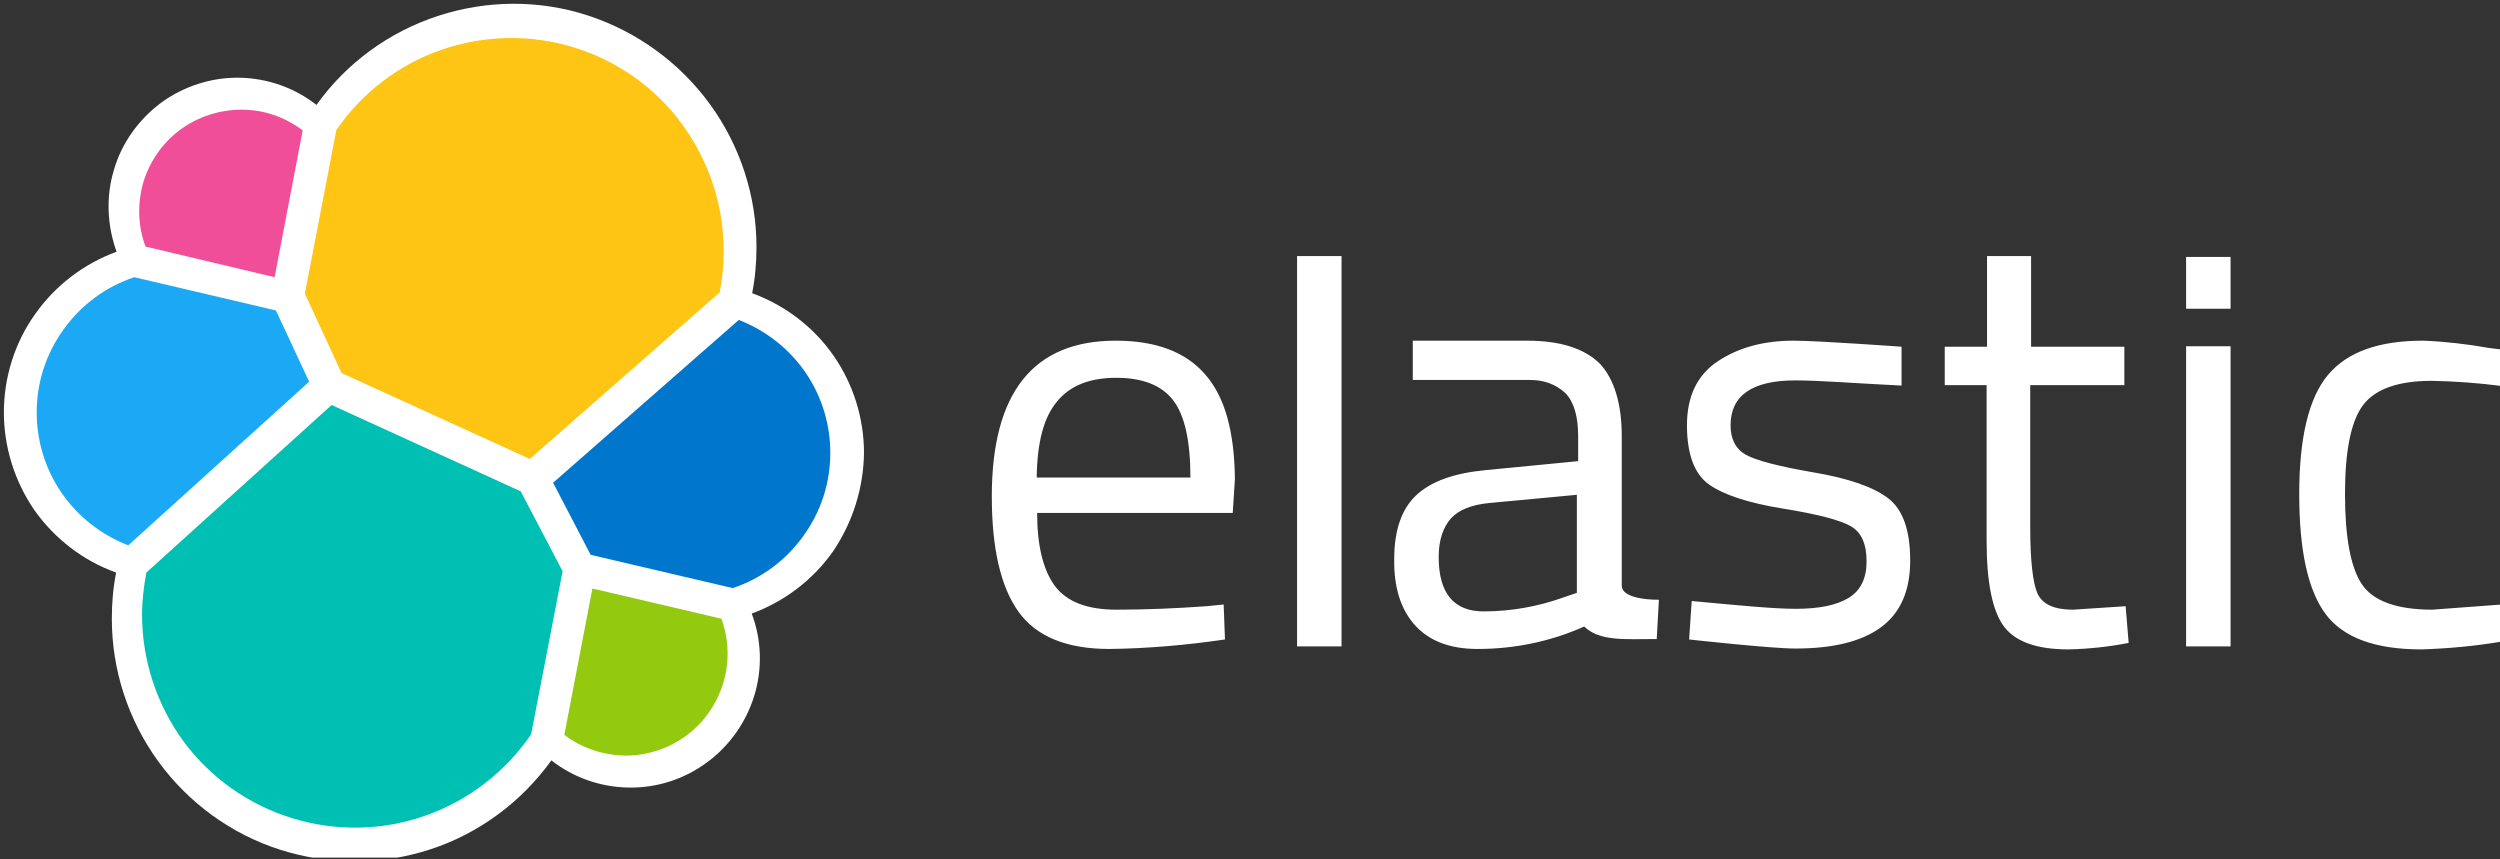
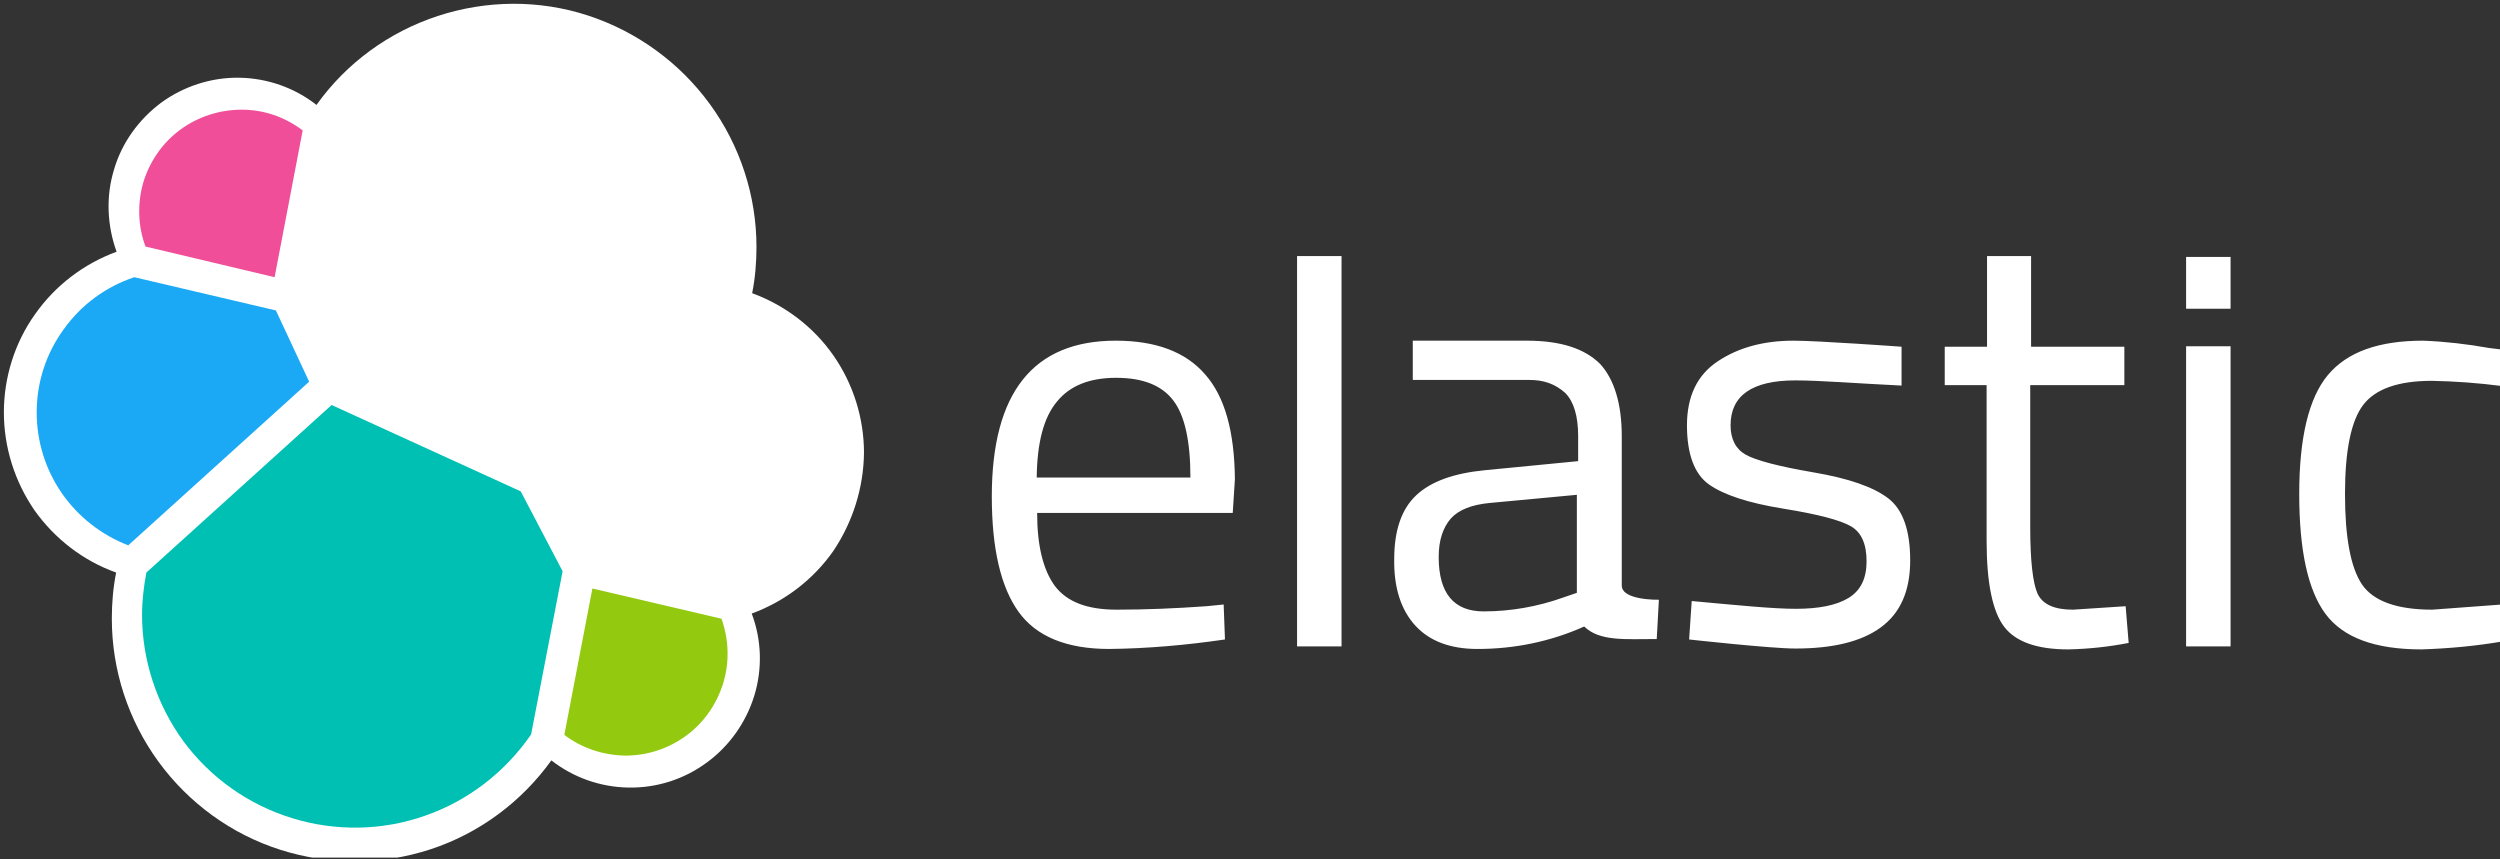
<svg xmlns="http://www.w3.org/2000/svg" xml:space="preserve" style="fill-rule:evenodd;clip-rule:evenodd;stroke-linejoin:round;stroke-miterlimit:2" viewBox="0 0 579 199">
  <rect x="0" y="0" width="579" height="199" fill="#333333" stroke="none" />
  <g transform="translate(-110.9 -200.874)">
-     <path d="M110.9 200.874h579v198.613h-579z" style="fill:none" />
    <clipPath id="a">
      <path d="M110.9 200.874h579v198.613h-579z" />
    </clipPath>
    <g clip-path="url(#a)">
      <path d="M310.1 304.9c0-8.1-2.5-16-7.1-22.6s-11.2-11.6-18.8-14.4c.7-3.5 1-7.1 1-10.7 0-11.9-3.8-23.5-10.8-33.1s-16.9-16.8-28.2-20.5-23.5-3.6-34.8.1-21.2 10.9-28.1 20.6c-5.1-4-11.4-6.2-17.9-6.3s-12.9 2-18.1 5.8c-5.2 3.9-9.1 9.3-10.9 15.5-1.9 6.2-1.6 12.9.6 19-7.6 2.8-14.2 7.8-18.9 14.5-4.7 6.6-7.2 14.6-7.2 22.7s2.5 16 7.1 22.7c4.7 6.6 11.3 11.7 18.9 14.4-.7 3.5-1 7.1-1 10.7 0 11.9 3.8 23.5 10.8 33.1s16.9 16.8 28.2 20.4 23.5 3.6 34.8-.1 21.1-11 28-20.6c5.1 4 11.4 6.2 17.9 6.3s12.8-1.9 18.1-5.8c5.2-3.8 9.1-9.3 11-15.5s1.7-12.9-.6-19c7.6-2.8 14.2-7.8 18.9-14.5 4.5-6.7 7-14.6 7.1-22.7" style="fill:#fff;fill-rule:nonzero" transform="translate(.9 .874)" />
-       <path d="m189.1 286.4 43.6 19.9 44-38.6c.6-3.2.9-6.4.9-9.7 0-10.5-3.4-20.7-9.6-29.2s-15-14.7-25-17.8-20.8-2.9-30.7.5-18.5 10-24.4 18.6l-7.3 37.9z" style="fill:#fec514;fill-rule:nonzero" transform="translate(.9 .874)" />
      <path d="M143.9 332.6c-.6 3.2-1 6.5-1 9.8 0 10.5 3.4 20.8 9.6 29.3 6.3 8.5 15.1 14.7 25.2 17.8s20.9 2.9 30.8-.6c10-3.5 18.5-10.1 24.5-18.8l7.3-37.8-9.7-18.5-43.8-20z" style="fill:#00bfb3;fill-rule:nonzero" transform="translate(.9 .874)" />
      <path d="m143.7 257.1 29.9 7.1 6.5-34c-4.1-3.1-9-4.8-14.1-4.8s-10.1 1.6-14.2 4.6-7.1 7.3-8.6 12.2c-1.4 4.9-1.3 10.1.5 14.9" style="fill:#f04e98;fill-rule:nonzero" transform="translate(.9 .874)" />
-       <path d="M141.1 264.2c-6.6 2.2-12.3 6.4-16.3 12-4.1 5.6-6.3 12.3-6.3 19.3 0 6.7 2 13.2 5.8 18.7s9.2 9.7 15.4 12.1l41.9-37.9-7.7-16.5z" style="fill:#1ba9f5;fill-rule:nonzero" transform="translate(.9 .874)" />
+       <path d="M141.1 264.2c-6.6 2.2-12.3 6.4-16.3 12-4.1 5.6-6.3 12.3-6.3 19.3 0 6.7 2 13.2 5.8 18.7s9.2 9.7 15.4 12.1l41.9-37.9-7.7-16.5" style="fill:#1ba9f5;fill-rule:nonzero" transform="translate(.9 .874)" />
      <path d="M240.7 370.2c4.1 3.1 9 4.7 14.1 4.8 5.1 0 10-1.6 14.1-4.6s7.1-7.3 8.6-12.2 1.3-10.1-.4-14.9l-29.9-7z" style="fill:#93c90e;fill-rule:nonzero" transform="translate(.9 .874)" />
-       <path d="m246.8 328.5 32.9 7.7c6.6-2.2 12.3-6.4 16.3-12 4.1-5.6 6.3-12.3 6.3-19.3 0-6.7-2-13.2-5.8-18.7s-9.2-9.7-15.4-12.1l-43 37.7z" style="fill:#07c;fill-rule:nonzero" transform="translate(.9 .874)" />
      <path d="m389.4 340.4 4-.4.3 8.1c-8.9 1.3-17.8 2.1-26.8 2.2-9.9 0-16.9-2.9-21-8.6s-6.2-14.6-6.2-26.7c0-24.1 9.6-36.1 28.7-36.1q13.95 0 20.7 7.8c4.6 5.2 6.8 13.3 6.9 24.3l-.5 7.8h-45.3c0 7.6 1.4 13.2 4.1 16.9 2.8 3.7 7.5 5.5 14.3 5.5s13.8-.3 20.8-.8m-3.7-29.8c0-8.4-1.3-14.4-4-17.9s-7.1-5.2-13.2-5.2-10.7 1.8-13.7 5.5c-3.1 3.7-4.6 9.5-4.7 17.6zM410.4 259.3h10.3v90.4h-10.3zM485.6 301v34.6c0 3.5 8.6 3.3 8.6 3.3l-.5 9.1c-7.2 0-13.2.6-16.8-2.9-7.8 3.5-16.2 5.2-24.7 5.2q-9.45 0-14.4-5.4c-3.3-3.6-5-8.7-4.9-15.4 0-6.7 1.7-11.6 5.1-14.8s8.7-5.1 15.9-5.8l21.6-2.1V301c0-4.6-1-8-3-10-1.1-1-2.4-1.8-3.8-2.3s-2.9-.7-4.4-.7h-27.1v-9.1h26.4c7.8 0 13.4 1.8 17 5.4 3.2 3.5 5 9.1 5 16.7m-42.4 28c0 8.4 3.5 12.6 10.4 12.6 6.3 0 12.5-1.1 18.4-3.2l3.2-1.1v-22.7l-20.3 1.9c-4.1.4-7.1 1.6-8.9 3.6-1.8 2.1-2.8 5-2.8 8.9M525.8 288.1c-10 0-15 3.5-15 10.4 0 3.2 1.2 5.5 3.5 6.8s7.5 2.7 15.7 4.1 13.9 3.4 17.3 6q5.1 3.9 5.1 14.4c0 7.1-2.3 12.2-6.8 15.5s-11.1 4.9-19.8 4.9c-5.7 0-24.6-2.1-24.6-2.1l.6-8.9c10.9 1 18.8 1.8 24.1 1.8s9.4-.8 12.2-2.5 4.2-4.5 4.2-8.5q0-6-3.6-8.1c-2.4-1.4-7.6-2.8-15.7-4.1s-13.8-3.2-17.2-5.6-5.1-7.1-5.1-13.7 2.3-11.6 7.1-14.8 10.6-4.8 17.6-4.8c5.6 0 25 1.4 25 1.4v9c-10.4-.5-18.8-1.2-24.6-1.2M602 289.2h-21.8V322c0 7.9.6 13 1.7 15.5 1.2 2.5 3.9 3.7 8.2 3.7l12.2-.8.7 8.5c-4.6.9-9.3 1.4-14 1.5-7.1 0-12.1-1.7-14.8-5.2s-4.1-10.1-4.1-19.9v-36.1h-9.7v-8.9h9.8v-21h10.2v21H602zM616.3 271.5v-12h10.3v12zm0 78.2v-69.5h10.3v69.5zM671.2 278.9c5.1.2 10.3.8 15.3 1.7l3.3.4-.4 8.4q-8.1-1.05-16.2-1.2c-7.8 0-13.1 1.9-15.9 5.6s-4.2 10.6-4.2 20.6 1.3 17 3.9 20.9 8.1 5.9 16.3 5.9l16.2-1.2.4 8.5c-6.3 1.1-12.7 1.7-19.1 1.9-10.7 0-18.1-2.7-22.2-8.2s-6.1-14.8-6.1-27.8 2.2-22.2 6.6-27.5c4.5-5.4 11.8-8 22.1-8" style="fill:#fff;fill-rule:nonzero" transform="translate(.9 .874)" />
    </g>
  </g>
</svg>